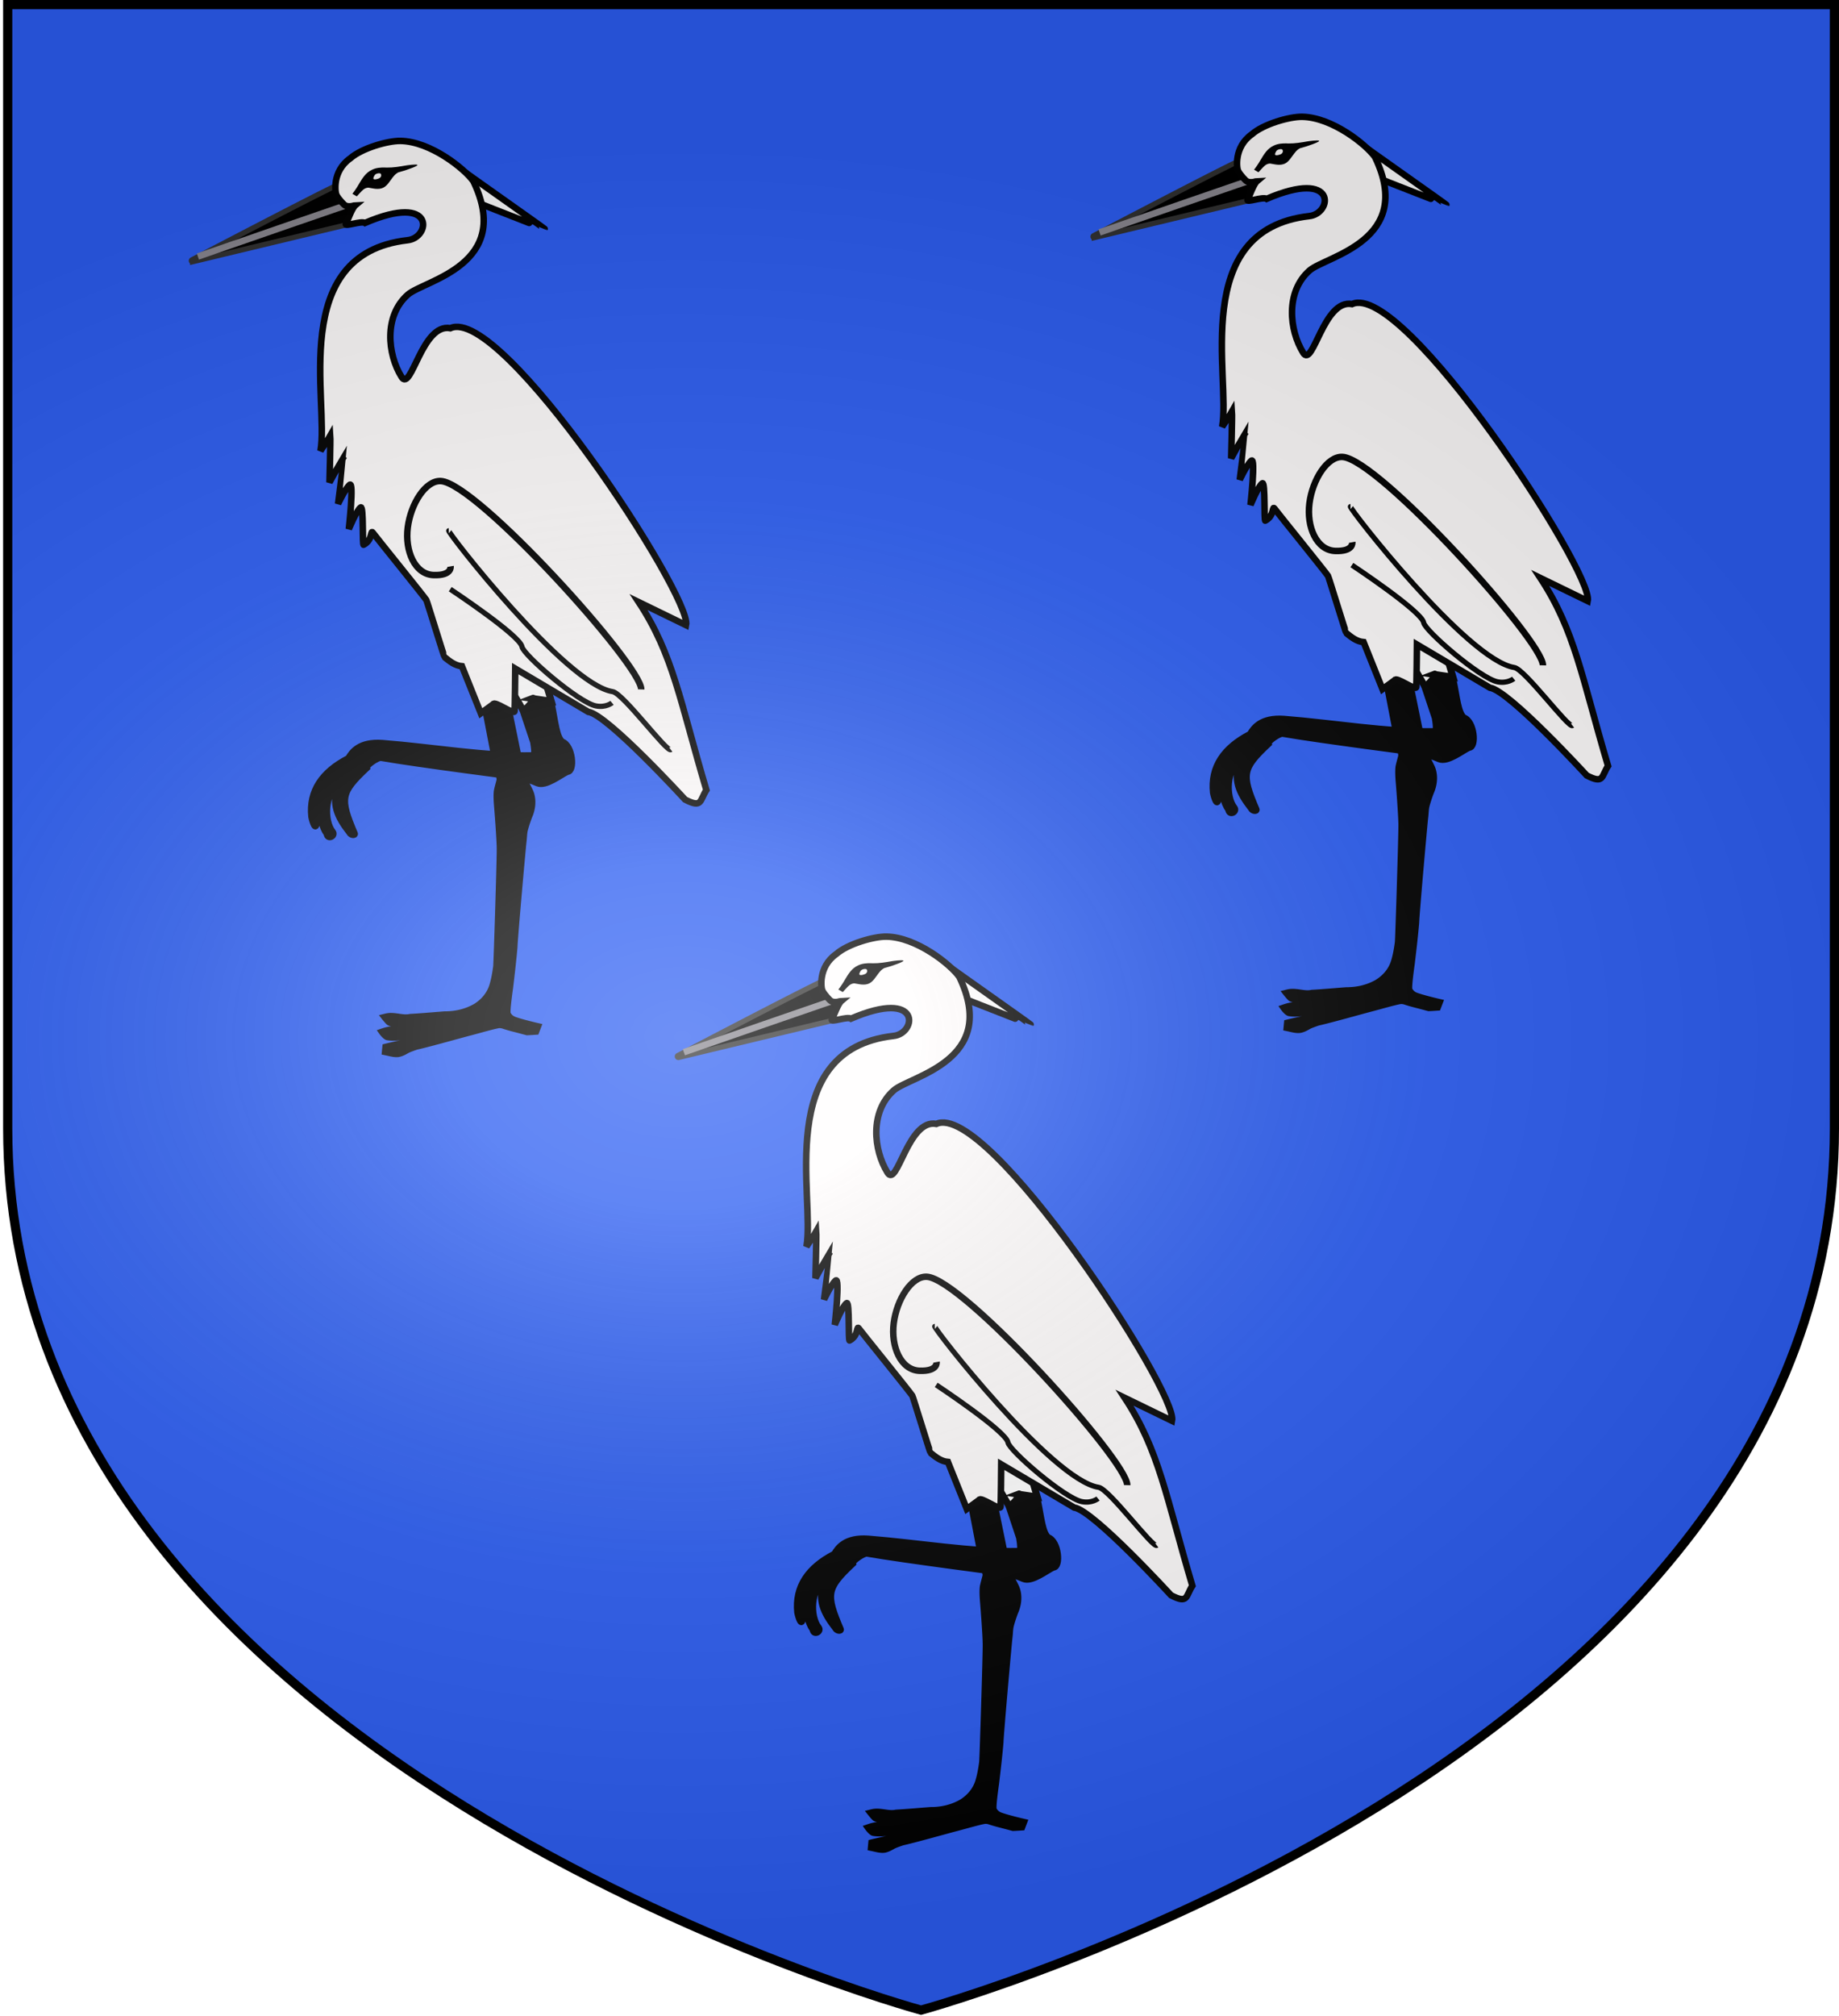
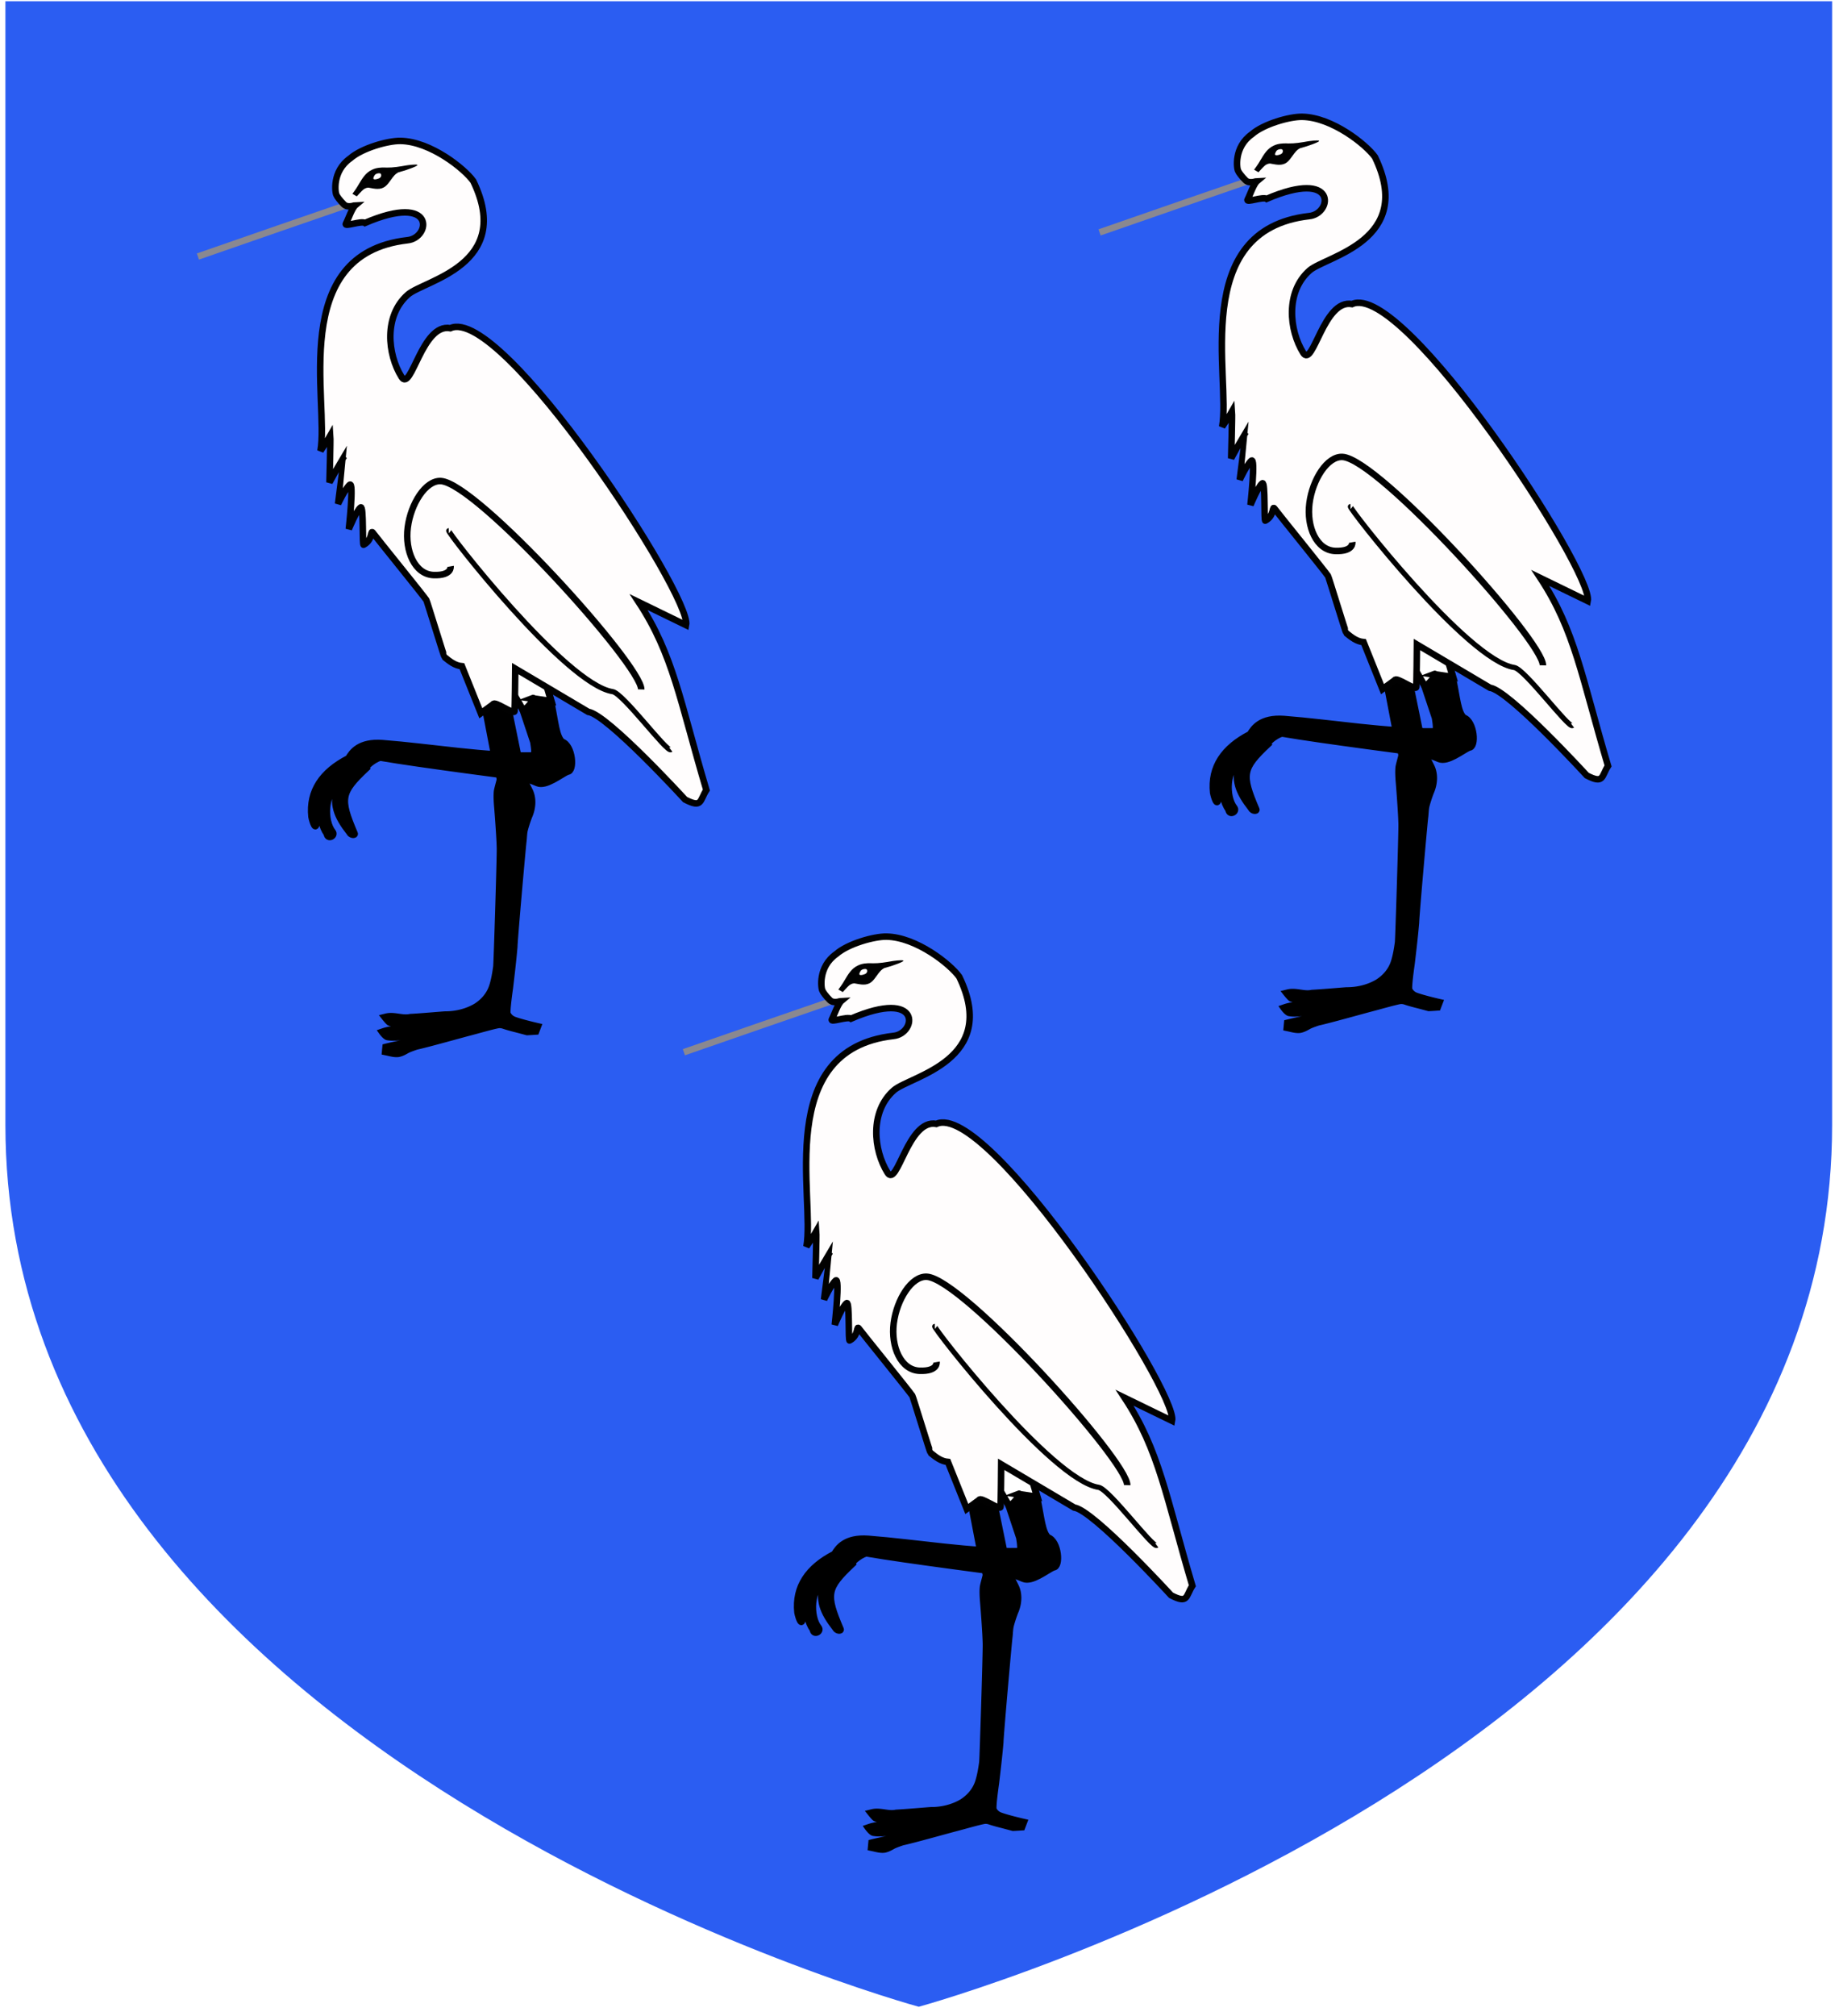
<svg xmlns="http://www.w3.org/2000/svg" xmlns:xlink="http://www.w3.org/1999/xlink" width="601.465" height="658.974" version="1.0">
  <desc>Flag of Canton of Valais (Wallis)</desc>
  <defs>
    <radialGradient id="c" cx="244.555" cy="159.161" r="136.727" fx="244.555" fy="159.161" gradientTransform="matrix(1 0 0 .758 0 112.573)" gradientUnits="userSpaceOnUse">
      <stop offset="0" style="stop-color:#d49e00;stop-opacity:1" />
      <stop offset=".5" style="stop-color:#e9c034;stop-opacity:1" />
      <stop offset="1" style="stop-color:#ffe268;stop-opacity:1" />
    </radialGradient>
    <radialGradient xlink:href="#a" id="g" cx="221.445" cy="226.331" r="300" fx="221.445" fy="226.331" gradientTransform="matrix(1.354 0 0 .977 -77.582 118.629)" gradientUnits="userSpaceOnUse" />
    <radialGradient xlink:href="#c" id="d" cx="149.201" cy="154.626" r="133.806" fx="149.201" fy="154.626" gradientTransform="matrix(1 0 0 .604 0 61.304)" gradientUnits="userSpaceOnUse" />
    <radialGradient xlink:href="#c" id="e" cx="149.201" cy="154.626" r="133.806" fx="149.201" fy="154.626" gradientTransform="matrix(1 0 0 .604 0 61.304)" gradientUnits="userSpaceOnUse" />
    <radialGradient xlink:href="#c" id="h" cx="149.201" cy="154.626" r="133.806" fx="149.201" fy="154.626" gradientTransform="matrix(1 0 0 .604 0 61.304)" gradientUnits="userSpaceOnUse" />
    <linearGradient id="a">
      <stop offset="0" style="stop-color:white;stop-opacity:.314" />
      <stop offset=".19" style="stop-color:white;stop-opacity:.251" />
      <stop offset=".6" style="stop-color:#6b6b6b;stop-opacity:.125" />
      <stop offset="1" style="stop-color:black;stop-opacity:.125" />
    </linearGradient>
    <path id="b" d="m-267.374-6.853-4.849 23.83-4.848-23.83v-44.741h-25.213v14.546h-9.698v-14.546h-14.546v-9.697h14.546v-14.546h9.698v14.546h25.213v-25.213h-14.546v-9.698h14.546v-14.546h9.697v14.546h14.546v9.698h-14.546v25.213h25.213v-14.546h9.698v14.546h14.546v9.697h-14.546v14.546h-9.698v-14.546h-25.213v44.741z" style="fill:#fcef3c;fill-opacity:1;stroke:#000;stroke-width:3.807;stroke-miterlimit:4;stroke-dasharray:none;stroke-opacity:1;display:inline" />
  </defs>
  <g style="display:inline" transform="translate(.914 -.835)">
    <use xlink:href="#horn" width="590" height="710" style="fill:url(#d);fill-opacity:1" transform="translate(-168.41 -374.84)" />
    <use xlink:href="#horn" width="590" height="710" style="fill:url(#e);fill-opacity:1" transform="translate(-359.706 -386.797)" />
    <path d="M299.578 656.78s298.723-81.383 298.723-288.213V1.23H.856v367.338c0 206.83 298.722 288.213 298.722 288.213" style="opacity:1;fill:#2b5df2;fill-opacity:1;fill-rule:evenodd;stroke:none;stroke-width:3;stroke-linecap:butt;stroke-linejoin:miter;stroke-miterlimit:4;stroke-dasharray:none;stroke-opacity:1;display:inline" />
    <g id="f">
      <path d="M164.79 465.627c.347 1.775 1.416 4.83 1.689 1.83.36-3.963.847-11.053 4.717-13.857-3.937 3.557-4.748 12.982-1.375 17.61.252 2.054 2.932.642 1.87-.684-2.833-3.535-2.618-12.795 1.85-14.667-2.23 5.399-.389 9.714 3.605 14.82.504 1.08 1.992 1.015 1.758.467-4.9-11.5-4.595-13.384 3.876-21.378-.45-.779 3.66-3.63 4.734-3.441 12.199 2.14 45.599 6.385 46.136 6.521 1.073.272 3.55 1.12 5.049 1.793 2.775 1.144 7.523-2.707 9.792-3.755 2.51.009 1.753-8.599-1.708-9.76-3.772-3.271-1.517-19.631-11.561-28.833l-5.734 5.329 7.87 23.566c.334 1.97.634 4.5-.167 4.409-15.8.263-32.818-2.75-49.224-4.034-7.551-.558-9.949 2.979-11.121 4.952-8.602 4.427-12.936 10.728-12.055 19.112z" style="fill:#000;stroke:#000;stroke-width:2.13;stroke-miterlimit:4;stroke-dasharray:none;stroke-opacity:1" transform="translate(95.116 62.272)" />
      <path d="M243.23 427.884 239 413.597l-30.977-25.205c.812.894 23.982 38.7 25.902 42.316.461.807 4.978-4.564 2.979-3.768z" style="fill:#fff;stroke:#000;stroke-width:2.272;stroke-miterlimit:4;stroke-dasharray:none;stroke-opacity:1;display:inline" transform="translate(95.116 62.272)" />
-       <path d="M125.855 284.214a.331.331 0 0 1-.17-.625c1.828-.957 44.813-23.47 48.561-24.888a.3.3 0 0 1 .1-.02c.114-.007-1.333.286-1.267.385 1.01 1.504 3.713 2.804 5.237 3.862 1.077.735 2.06 2.021 1.276 3.22-.945 1.704-1.452 3.491-1.495 5.293a.33.33 0 0 1-.257.315c-2.023.466-51.426 12.328-51.925 12.448a.3.3 0 0 1-.06.01z" style="fill:#000;stroke:#313131;stroke-width:1.704;stroke-miterlimit:4;stroke-dasharray:none;display:inline" transform="translate(95.116 62.272)" />
-       <path d="M241.041 273.459c.051-.094-26.583-18.817-28.623-20.372-4.657-3.552-.04-.019-.061-.023-.072-.013-3.38 6.608-3.514 7.754-.011.096 32.153 12.723 32.198 12.64z" style="fill:#fff;stroke:#000;stroke-width:2.13;stroke-miterlimit:4;stroke-dasharray:none;stroke-opacity:1;display:inline" transform="translate(95.116 62.272)" />
      <path d="M127.64 282.501s52.491-18.264 54.303-18.693" style="fill:#fff;stroke:#8a8890;stroke-width:2.13;stroke-miterlimit:4;stroke-dasharray:none;stroke-opacity:1;display:inline" transform="translate(95.116 62.272)" />
      <path d="M228.518 426.937c.358.847 4.992 24.453 5.334 25.323.38 1.031 2.059 4.237 2.357 4.885 1.077 2.228 1.073 5.1-.011 7.868-.641 1.495-1.42 3.97-1.67 5.036-.251 1.068-.247 2.44-.4 3.623-.268 2.084-2.956 32.525-2.952 34.43-.39 4.55-.935 9.128-1.463 13.556 0 0-1.115 7.644-.748 8.375.13.263.688 1.39 2.12 1.921 2.568.95 7.868 2.146 7.868 2.146l-.677 1.773s-.849.053-1.156.076c-.58.04-1.812.102-1.812.102l-.035-.006s-2.505-.672-3.566-.945c-1.366-.35-2.78-.714-4.147-1.183a4.2 4.2 0 0 0-1.31-.197c-1.015 0-7.834 1.974-9.994 2.52-2.067.524-13.508 3.747-17.099 4.52 0 0-2.297.744-3.156 1.226-.872.493-1.775 1-2.822 1.19a5 5 0 0 1-.584.033c-.869 0-1.712-.2-2.528-.39-.315-.074-1.267-.274-1.267-.274l.161-1.72s5.452-1.349 7.86-1.638c2.08-.26 4.095-.98 6.045-1.678 1.054-.378 2.144-.769 3.24-1.085a19 19 0 0 0 2.767-1.045c-1.455.264-3.057.488-4.951.697-1.79.355-8.466 1.317-9.962 1.588-.851.114-1.617.168-2.356.168-.675 0-1.328-.048-1.94-.143-.764-.118-1.94-1.783-1.94-1.783l.467-.16c1.153-.393 2.402-.645 3.834-.766.684-.058 2.79-.08 2.907-.08 2.116 0 4.256-.322 6.325-.63 1.013-.151 2.062-.31 3.098-.427 0 0 3.261-.217 4.521-.735-.31.033-3.704.3-4.052.3-1.935 0-3.938 0-5.904-.275q-.58.04-1.166.086c-1.161.089-2.362.181-3.552.181-1.484 0-3.57-.223-4-.522s-1.616-1.8-1.616-1.8l.572-.14a6.6 6.6 0 0 1 1.637-.189c.827 0 1.661.12 2.466.235.798.114 1.612.232 2.399.232.503 0 .955-.046 1.383-.143l.03-.007.03-.002c3.412-.168 10.902-.841 11.414-.841 3.675 0 7.165-.908 10.09-2.626 2.404-1.527 4.381-3.754 5.306-6.65.659-2.097 1.011-4.289 1.297-6.35.135-.988 1.21-35.157 1.161-38.601s-.706-11.855-.821-13.225c-.144-1.739-.295-3.541-.148-5.334.075-.794.862-3.408.956-3.98-.22-1.73-.788-3.429-1.337-5.073l-4.47-23.353z" style="fill:#000;stroke:#000;stroke-width:2;stroke-miterlimit:4;stroke-dasharray:none;stroke-opacity:1" transform="translate(95.116 62.272)" />
      <path d="M271.797 395.458c11.304 17.153 13.53 32.379 22.144 61.438-2.229 3.484-1.356 6.005-6.964 3.111 0 0-25.529-27.876-31.675-28.673l-23.862-14.129c0 .973-.144 13.063-.23 13.899-.07 1.412-6.615-3.56-7.023-2.237l-4.018 2.932-6.168-15.373c-2.277-.2-4.01-1.605-5.684-2.962-.178-.146-5.735-18.312-5.957-18.672-.706-1.144-16.343-20.433-17.348-21.814-1.108-1.622.047 2.038-3.132 3.72-.554.863.045-12.862-.989-12.187-1.347.878-3.896 7.091-3.896 7.091s1.778-15.867.267-14.462c-1.603 1.488-3.779 6.219-3.779 6.219s1.984-15.5 1.978-15.62c-.399.623-4.785 8.592-4.785 8.592s.371-13.805.261-15.226c-.44.786-3.21 4.938-3.21 4.938 2.89-15.867-10.837-64.348 28.436-68.86 7.68-.734 9.407-15.687-13.89-5.646-1.175-.804-6.804 1.376-6.244.267.792-1.46 1.954-5.114 3.179-6.138-.034 0-2.486 1.13-3.838-.204-1.253-1.236-2.29-2.666-2.414-3.067-.421-.632-1.517-7.734 4.511-11.98 3.789-3.333 12.293-5.769 16.454-5.696 9.772.17 20.88 9.04 23.785 13.134 13.26 27.445-16.048 32.408-21.391 37.096-7.897 6.93-6.705 19.493-2.064 26.933 3.2 5.13 6.65-17.687 15.964-15.95 16.85-7.646 79.084 87.647 77.093 97.074z" style="fill:#fffdfd;stroke:#010101;stroke-width:2.13;stroke-miterlimit:4;stroke-dasharray:none;display:inline" transform="translate(95.116 62.272)" />
      <path d="M199.439 252.583c-.202-.385-3.635.14-3.635.14-2.137.376-4.3.747-6.432.71q-.345-.007-.689-.027l-.018-.001h-.021c-1.1-.005-2.608.043-3.986.702-2.171.964-3.276 2.9-4.375 4.737-.43.724-.865 1.454-1.332 2.095l-.163.223-.62.846 1.437.836s1.602-1.8 2.107-2.196c.506-.394 1.02-.634 1.686-.657q.326.055.676.12c.694.127 1.443.27 2.205.284.971.022 1.838-.202 2.542-.722.811-.622 1.359-1.415 1.907-2.181.743-1.053 1.44-1.998 2.49-2.508.593-.185 1.208-.354 1.81-.52.365-.1 4.613-1.496 4.41-1.881" style="fill:#010101;stroke-width:2;stroke-miterlimit:4;stroke-dasharray:none;display:inline" transform="translate(95.116 62.272)" />
      <path d="M185.086 257.15c-.252-.254.315-1.223.51-1.412.458-.443 1.64-.63 1.876-.244.235.385.155 1.008-.44 1.379-.342.213-1.606.62-1.946.278" style="fill:#fffdfd;stroke-width:2;stroke-miterlimit:4;stroke-dasharray:none;display:inline" transform="translate(95.116 62.272)" />
      <path d="M272.637 424.008c.215-7.757-53.78-67.5-65.55-68.115-4.996-.261-9.815 7.43-10.808 15.136-.993 7.707 2.306 15.365 8.432 15.595s5.567-2.845 5.567-2.845" style="fill:none;stroke:#010101;stroke-width:2.13;stroke-miterlimit:4;stroke-dasharray:none;display:inline" transform="translate(95.116 62.272)" />
      <path d="M282.314 443.69c-1.284.99-15.611-18.448-19.04-18.968-15.301-2.322-54.515-52.594-53.575-52.611" style="fill:none;stroke:#010101;stroke-width:1.704;stroke-miterlimit:4;stroke-dasharray:none;display:inline" transform="translate(95.116 62.272)" />
-       <path d="M210.165 391.24s22.873 15.122 23.475 18.825c.428 2.641 18.428 18.187 24.153 19.33 3.266.652 5.29-1.011 5.29-1.011" style="fill:none;stroke:#010101;stroke-width:1.704;stroke-miterlimit:4;stroke-dasharray:none;display:inline" transform="translate(95.116 62.272)" />
    </g>
    <use xlink:href="#f" width="601.465" height="658.974" transform="translate(-158.944 -260.09)" />
    <use xlink:href="#f" width="601.465" height="658.974" transform="translate(135.957 -267.972)" />
  </g>
  <g style="opacity:1;display:inline">
    <g style="opacity:1">
      <g style="opacity:1;display:inline">
-         <path d="M0 0h600v660H0z" style="opacity:1;fill:none;fill-opacity:1;fill-rule:nonzero;stroke:none;stroke-width:7.56;stroke-linecap:round;stroke-linejoin:round;stroke-miterlimit:4;stroke-dasharray:none;stroke-opacity:1;display:inline" transform="matrix(1.001 0 0 .725 .69 180.758)" />
-       </g>
+         </g>
    </g>
  </g>
  <g style="display:inline" transform="translate(.914 -.835)">
-     <path d="M300.329 657.887s298.723-81.384 298.723-288.213V2.335H1.606v367.339c0 206.83 298.723 288.213 298.723 288.213z" style="opacity:1;fill:url(#g);fill-opacity:1;fill-rule:evenodd;stroke:#000;stroke-width:3;stroke-linecap:butt;stroke-linejoin:miter;stroke-miterlimit:4;stroke-dasharray:none;stroke-opacity:1" />
    <use xlink:href="#horn" width="590" height="710" style="fill:url(#h);fill-opacity:1" transform="translate(-328.058 -478.928)" />
  </g>
</svg>